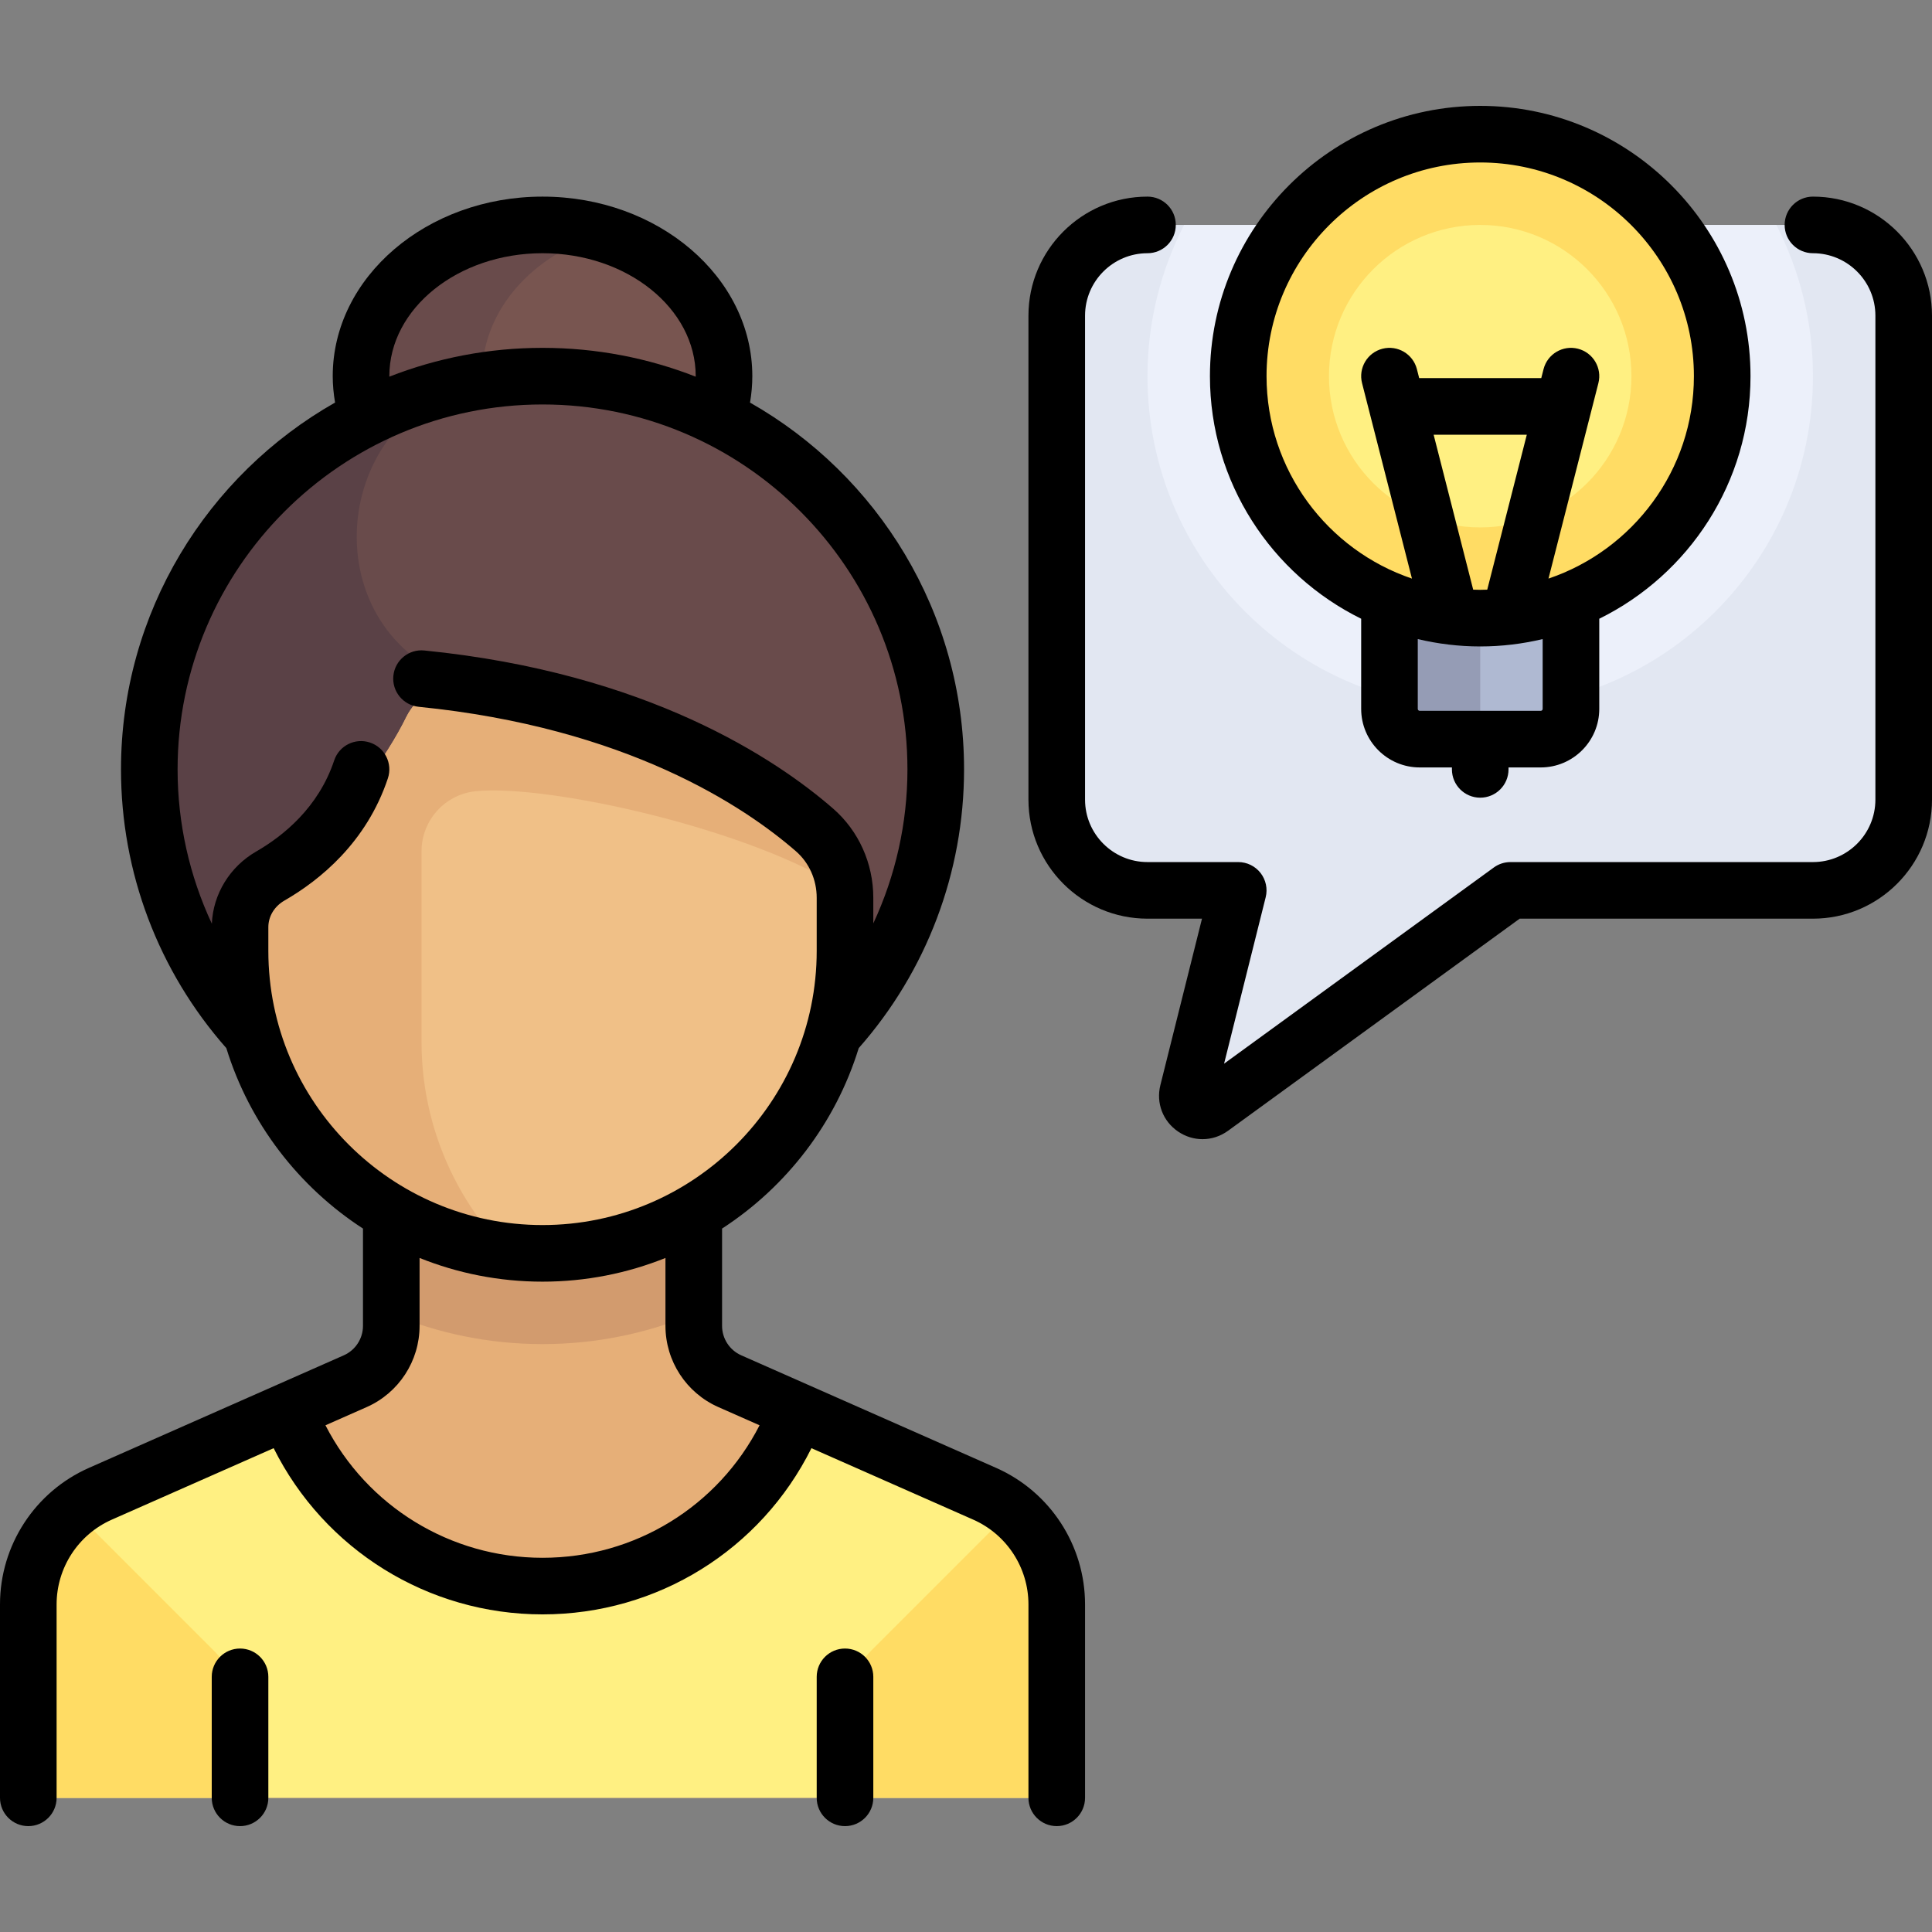
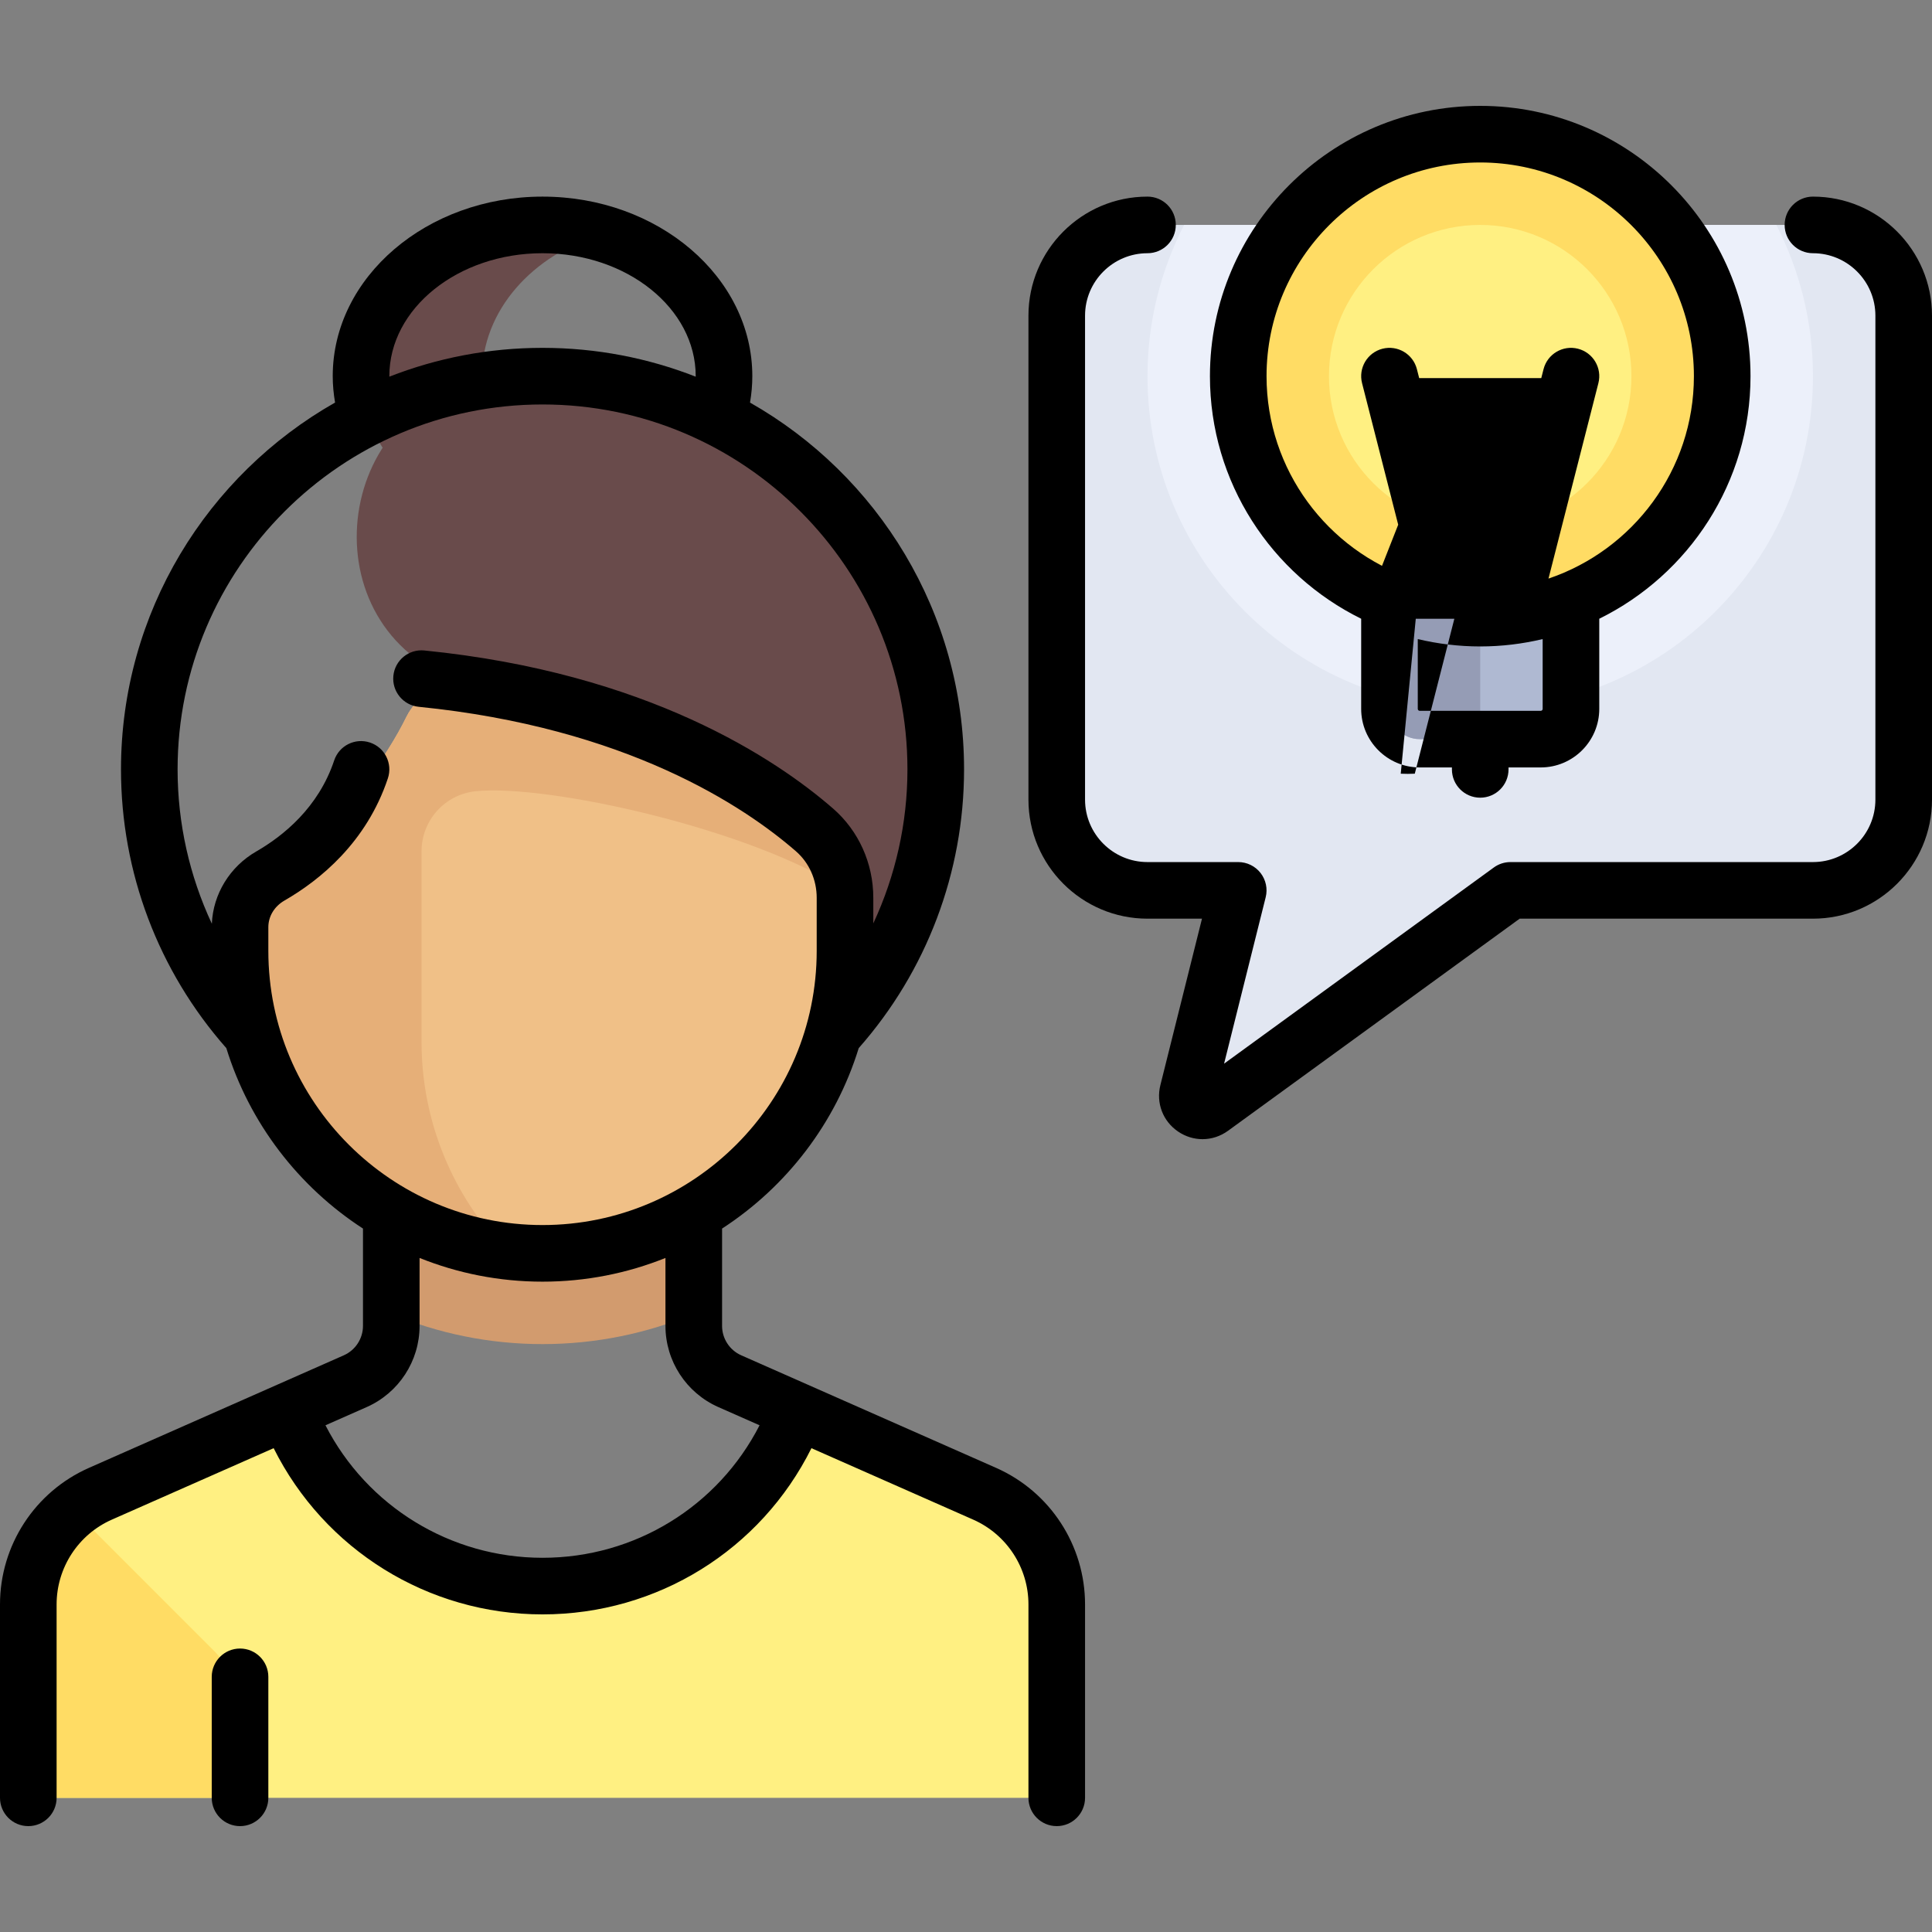
<svg xmlns="http://www.w3.org/2000/svg" version="1.1" id="Layer_1" x="0px" y="0px" viewBox="0 0 512.001 512.001" style="enable-background:new 0 0 512.001 512.001;" xml:space="preserve">
  <rect x="0" y="0" width="512.001" height="512.001" fill="#808080" stroke="none" />
-   <ellipse style="fill:#785550;" cx="143.77" cy="99.69" rx="48.1" ry="40.08" />
  <path style="fill:#694B4B;" d="M127.742,99.685c0-17.444,13.396-32.244,32.065-37.751c-5.021-1.481-10.402-2.329-16.032-2.329  c-26.563,0-48.097,17.945-48.097,40.081s21.534,40.081,48.097,40.081c5.63,0,11.011-0.848,16.032-2.329  C141.138,131.929,127.742,117.129,127.742,99.685z" />
-   <circle style="fill:#5A4146;" cx="143.77" cy="203.9" r="104.21" />
  <path style="fill:#694B4B;" d="M123.445,181.142c0.686,0.209,1.065,0.307,1.065,0.307l10.177,126.196  c3.001,0.26,6.019,0.459,9.088,0.459c57.553,0,104.21-46.656,104.21-104.21c0-27.221-8.392-44.464-19.125-60.04  c-18.871-26.691-49.91-44.169-85.085-44.169c-5.386,0-10.634,0.536-15.799,1.323C86.855,108.76,81.716,168.403,123.445,181.142z" />
  <path style="fill:#E2E7F2;" d="M480.452,59.605H304.097c-13.282,0-24.048,10.767-24.048,24.048v128.258  c0,13.282,10.767,24.048,24.048,24.048h24.048l-13.357,53.427c-0.908,3.632,3.218,6.416,6.246,4.214l79.256-57.641h80.161  c13.282,0,24.048-10.767,24.048-24.048V83.653C504.5,70.372,493.733,59.605,480.452,59.605z" />
  <path style="fill:#ECF0FA;" d="M480.452,99.685c0-14.449-3.543-28.046-9.703-40.081H313.8c-6.16,12.035-9.703,25.632-9.703,40.081  c0,48.699,39.478,88.177,88.177,88.177S480.452,148.385,480.452,99.685z" />
  <circle style="fill:#FFDC64;" cx="392.27" cy="99.69" r="64.13" />
  <circle style="fill:#FFF082;" cx="392.27" cy="99.69" r="40.08" />
  <path style="fill:#AFB9D2;" d="M368.226,159.131v28.732c0,4.427,3.589,8.016,8.016,8.016h32.065c4.427,0,8.016-3.589,8.016-8.016  v-28.732H368.226z" />
  <path style="fill:#959CB5;" d="M368.226,159.13v28.733c0,4.427,3.589,8.016,8.016,8.016h16.032V159.13H368.226z" />
-   <path style="fill:#E6AF78;" d="M7.5,476.444V425.19c0-12.699,7.494-24.201,19.11-29.331l67.529-29.825  c5.808-2.565,9.555-8.316,9.555-14.666v-35.246h80.161v35.246c0,6.349,3.747,12.1,9.555,14.666l67.529,29.825  c11.616,5.13,19.11,16.633,19.11,29.331v51.254H7.5z" />
  <path style="fill:#D29B6E;" d="M103.694,348.189c12.341,5.148,25.873,8.013,40.081,8.013c14.207,0,27.739-2.865,40.081-8.013  v-32.068h-80.161L103.694,348.189L103.694,348.189z" />
  <path style="fill:#FFF082;" d="M260.939,395.858l-49.808-21.998c-10.358,27.15-36.569,46.471-67.357,46.471  S86.775,401.01,76.417,373.86L26.61,395.858C14.994,400.988,7.5,412.49,7.5,425.189v51.255h272.548v-51.255  C280.048,412.49,272.555,400.988,260.939,395.858z" />
  <path style="fill:#F0C087;" d="M215.852,219.934c-12.872-11.194-41.771-30.989-91.342-38.484c-6.86-1.037-13.778,2.339-16.83,8.57  c-5.086,10.383-15.902,27.009-37.38,41.661c-4.263,2.908-6.687,7.855-6.687,13.015v4.55c0,42.695,32.219,79.975,74.825,82.734  c46.688,3.023,85.498-33.951,85.498-79.988v-14.063C223.935,231.04,221.05,224.454,215.852,219.934z" />
  <path style="fill:#E6AF78;" d="M223.935,235.96c-1.231-2.027-6.254-14.435-8.084-16.026c-12.872-11.195-41.771-30.99-91.342-38.484  c-6.86-1.037-13.778,2.339-16.83,8.57c-1.226,2.503-2.867,5.42-4.834,8.536c-6.154,9.775-16.19,21.938-32.417,33.036  c-4.301,2.942-6.816,7.892-6.816,13.103v4.55c0,41.206,30.043,77.271,70.437,82.224c-13.809-14.401-22.34-33.902-22.34-55.429  v-50.397c0-8.248,6.193-15.135,14.399-15.963C145.379,207.735,199.887,219.927,223.935,235.96z" />
  <g>
    <path style="fill:#FFDC64;" d="M19.489,400.255C12.045,406.25,7.5,415.339,7.5,425.189v51.254h56.113V454.34   c0-6.378-2.534-12.495-7.044-17.005L19.489,400.255z" />
-     <path style="fill:#FFDC64;" d="M268.059,400.255c7.444,5.995,11.989,15.084,11.989,24.934v51.254h-56.113V454.34   c0-6.378,2.534-12.495,7.044-17.005L268.059,400.255z" />
  </g>
-   <path d="M360.726,163.972v23.891c0,8.556,6.961,15.516,15.517,15.516h8.532v0.516c0,4.142,3.357,7.5,7.5,7.5s7.5-3.358,7.5-7.5  v-0.516h8.532c8.556,0,15.516-6.96,15.516-15.516v-23.89c23.718-11.687,40.081-36.108,40.081-64.287  c0-39.496-32.133-71.629-71.629-71.629s-71.629,32.133-71.629,71.629C320.646,127.865,337.008,152.285,360.726,163.972z   M379.927,115.202h24.693l-10.485,41.065c-0.619,0.02-1.237,0.047-1.861,0.047c-0.625,0-1.242-0.027-1.862-0.047L379.927,115.202z   M408.822,187.863c0,0.285-0.231,0.516-0.516,0.516h-32.064c-0.285,0-0.517-0.231-0.517-0.516v-18.499  c5.316,1.262,10.852,1.951,16.549,1.951c5.696,0,11.232-0.688,16.548-1.951L408.822,187.863L408.822,187.863z M392.274,43.057  c31.226,0,56.629,25.404,56.629,56.629c0,24.899-16.16,46.082-38.538,53.648l13.224-51.793c1.025-4.014-1.397-8.098-5.411-9.123  c-4.012-1.021-8.098,1.397-9.122,5.412l-0.607,2.379c-0.048-0.001-0.094-0.007-0.142-0.007h-32.064  c-0.048,0-0.095,0.006-0.143,0.007l-0.607-2.379c-1.023-4.013-5.11-6.433-9.122-5.412c-4.014,1.025-6.437,5.109-5.411,9.123  l13.224,51.792c-22.377-7.567-38.537-28.749-38.537-53.648C335.646,68.46,361.049,43.057,392.274,43.057z" />
+   <path d="M360.726,163.972v23.891c0,8.556,6.961,15.516,15.517,15.516h8.532v0.516c0,4.142,3.357,7.5,7.5,7.5s7.5-3.358,7.5-7.5  v-0.516h8.532c8.556,0,15.516-6.96,15.516-15.516v-23.89c23.718-11.687,40.081-36.108,40.081-64.287  c0-39.496-32.133-71.629-71.629-71.629s-71.629,32.133-71.629,71.629C320.646,127.865,337.008,152.285,360.726,163.972z   h24.693l-10.485,41.065c-0.619,0.02-1.237,0.047-1.861,0.047c-0.625,0-1.242-0.027-1.862-0.047L379.927,115.202z   M408.822,187.863c0,0.285-0.231,0.516-0.516,0.516h-32.064c-0.285,0-0.517-0.231-0.517-0.516v-18.499  c5.316,1.262,10.852,1.951,16.549,1.951c5.696,0,11.232-0.688,16.548-1.951L408.822,187.863L408.822,187.863z M392.274,43.057  c31.226,0,56.629,25.404,56.629,56.629c0,24.899-16.16,46.082-38.538,53.648l13.224-51.793c1.025-4.014-1.397-8.098-5.411-9.123  c-4.012-1.021-8.098,1.397-9.122,5.412l-0.607,2.379c-0.048-0.001-0.094-0.007-0.142-0.007h-32.064  c-0.048,0-0.095,0.006-0.143,0.007l-0.607-2.379c-1.023-4.013-5.11-6.433-9.122-5.412c-4.014,1.025-6.437,5.109-5.411,9.123  l13.224,51.792c-22.377-7.567-38.537-28.749-38.537-53.648C335.646,68.46,361.049,43.057,392.274,43.057z" />
  <path d="M263.969,388.998l-67.528-29.825c-3.089-1.365-5.085-4.428-5.085-7.805v-25.785c17.089-11.087,30.092-27.958,36.213-47.82  c18.006-20.411,27.916-46.602,27.916-73.867c0-41.619-22.881-77.99-56.721-97.208c0.397-2.312,0.608-4.656,0.608-7.002  c0-26.236-24.94-47.581-55.597-47.581S88.177,73.45,88.177,99.686c0,2.348,0.224,4.684,0.621,6.995  c-33.847,19.216-56.734,55.591-56.734,97.215c0,27.299,9.903,53.453,27.917,73.87c6.121,19.861,19.124,36.73,36.212,47.817v25.785  c0,3.377-1.996,6.44-5.085,7.805L23.58,388.998C9.255,395.324,0,409.53,0,425.189v51.254c0,4.142,3.358,7.5,7.5,7.5  s7.5-3.358,7.5-7.5v-51.254c0-9.722,5.747-18.542,14.64-22.47l42.88-18.939c13.437,26.908,40.895,44.05,71.255,44.05  c30.472,0,57.838-17.104,71.266-44.045l42.868,18.933c8.894,3.928,14.641,12.748,14.641,22.47v51.254c0,4.142,3.357,7.5,7.5,7.5  s7.5-3.358,7.5-7.5v-51.254C287.549,409.53,278.293,395.324,263.969,388.998z M103.177,99.686c0-17.965,18.212-32.581,40.597-32.581  s40.597,14.616,40.597,32.581c0,0.045-0.004,0.091-0.004,0.136c-12.588-4.927-26.28-7.636-40.593-7.636s-28.004,2.709-40.592,7.636  C103.182,99.776,103.177,99.731,103.177,99.686z M71.113,251.992v-6.273c0-2.882,1.598-5.523,4.274-7.064  c9.377-5.399,21.744-15.401,27.406-32.388c1.31-3.93-0.814-8.177-4.744-9.487c-3.931-1.31-8.178,0.814-9.487,4.744  c-4.171,12.516-13.538,20.031-20.66,24.132c-6.998,4.029-11.433,11.302-11.758,19.142c-5.929-12.687-9.08-26.609-9.08-40.902  c0-53.326,43.384-96.709,96.71-96.709s96.709,43.384,96.709,96.709c0,14.246-3.146,28.144-9.048,40.817v-6.784  c0-9.14-3.886-17.762-10.662-23.654c-15.071-13.106-49.183-35.977-108.318-41.891c-4.121-0.418-7.797,2.595-8.209,6.717  s2.595,7.797,6.717,8.209c55.003,5.5,86.242,26.347,99.967,38.284c3.499,3.042,5.505,7.539,5.505,12.335v14.063  c0,40.065-32.596,72.661-72.662,72.661C103.708,324.654,71.113,292.059,71.113,251.992z M143.774,412.831  c-24.403,0-46.502-13.64-57.523-35.115l10.917-4.822c8.52-3.763,14.024-12.212,14.024-21.526v-17.997  c10.078,4.049,21.073,6.282,32.581,6.282s22.503-2.233,32.581-6.282v17.997c0,9.313,5.505,17.763,14.024,21.526l10.915,4.821  C190.282,399.214,168.267,412.831,143.774,412.831z" />
  <path d="M63.613,436.879c-4.142,0-7.5,3.358-7.5,7.5v32.064c0,4.142,3.358,7.5,7.5,7.5s7.5-3.358,7.5-7.5v-32.064  C71.113,440.237,67.755,436.879,63.613,436.879z" />
-   <path d="M223.936,436.879c-4.142,0-7.5,3.358-7.5,7.5v32.064c0,4.142,3.358,7.5,7.5,7.5s7.5-3.358,7.5-7.5v-32.064  C231.436,440.237,228.078,436.879,223.936,436.879z" />
  <path d="M480.451,52.105c-4.143,0-7.5,3.358-7.5,7.5s3.357,7.5,7.5,7.5c9.125,0,16.549,7.423,16.549,16.548v128.258  c0,9.125-7.424,16.548-16.549,16.548H400.29c-1.585,0-3.13,0.502-4.411,1.435l-71.483,51.988l11.026-44.104  c0.56-2.24,0.057-4.614-1.365-6.435c-1.421-1.82-3.602-2.884-5.911-2.884h-24.049c-9.125,0-16.548-7.423-16.548-16.548V83.653  c0-9.125,7.423-16.548,16.548-16.548c4.143,0,7.5-3.358,7.5-7.5s-3.357-7.5-7.5-7.5c-17.396,0-31.548,14.152-31.548,31.548v128.258  c0,17.396,14.152,31.548,31.548,31.548h14.443l-11.028,44.108c-1.188,4.751,0.668,9.592,4.729,12.331  c1.972,1.33,4.208,1.993,6.44,1.993c2.365,0,4.727-0.744,6.765-2.226l77.283-56.207h77.723c17.396,0,31.549-14.152,31.549-31.548  V83.653C512,66.257,497.848,52.105,480.451,52.105z" />
  <g>
</g>
  <g>
</g>
  <g>
</g>
  <g>
</g>
  <g>
</g>
  <g>
</g>
  <g>
</g>
  <g>
</g>
  <g>
</g>
  <g>
</g>
  <g>
</g>
  <g>
</g>
  <g>
</g>
  <g>
</g>
  <g>
</g>
</svg>